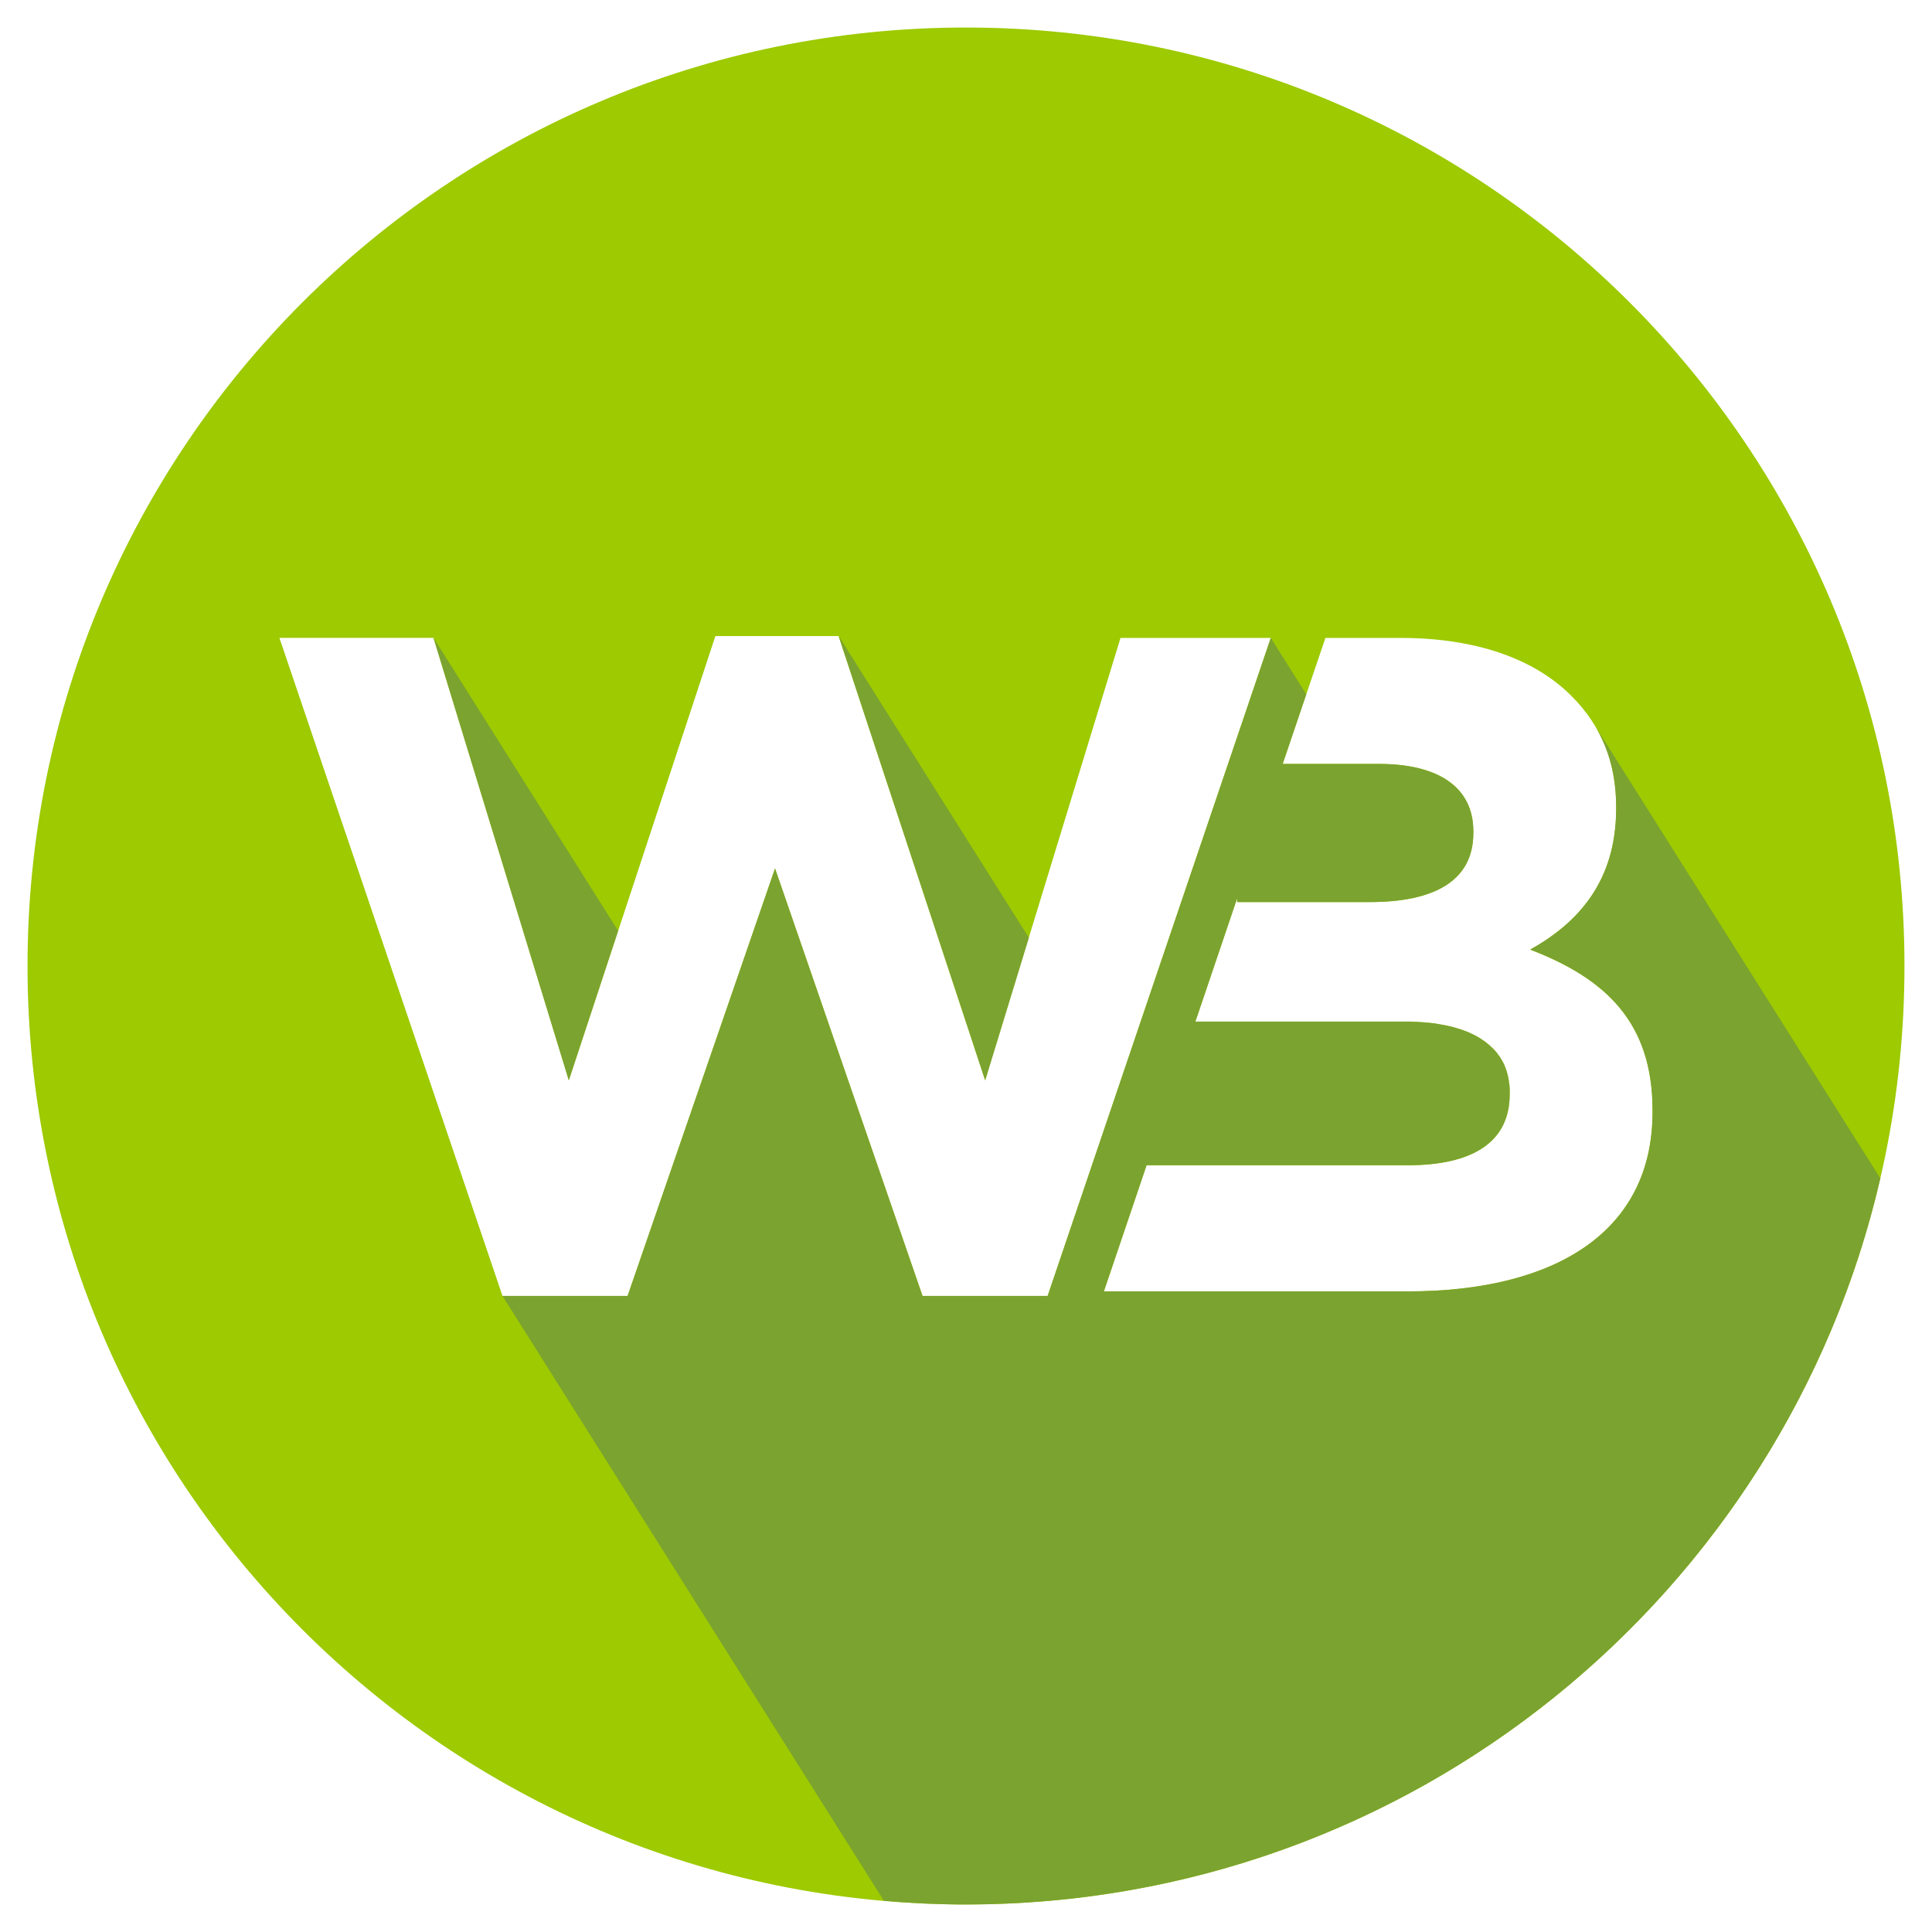
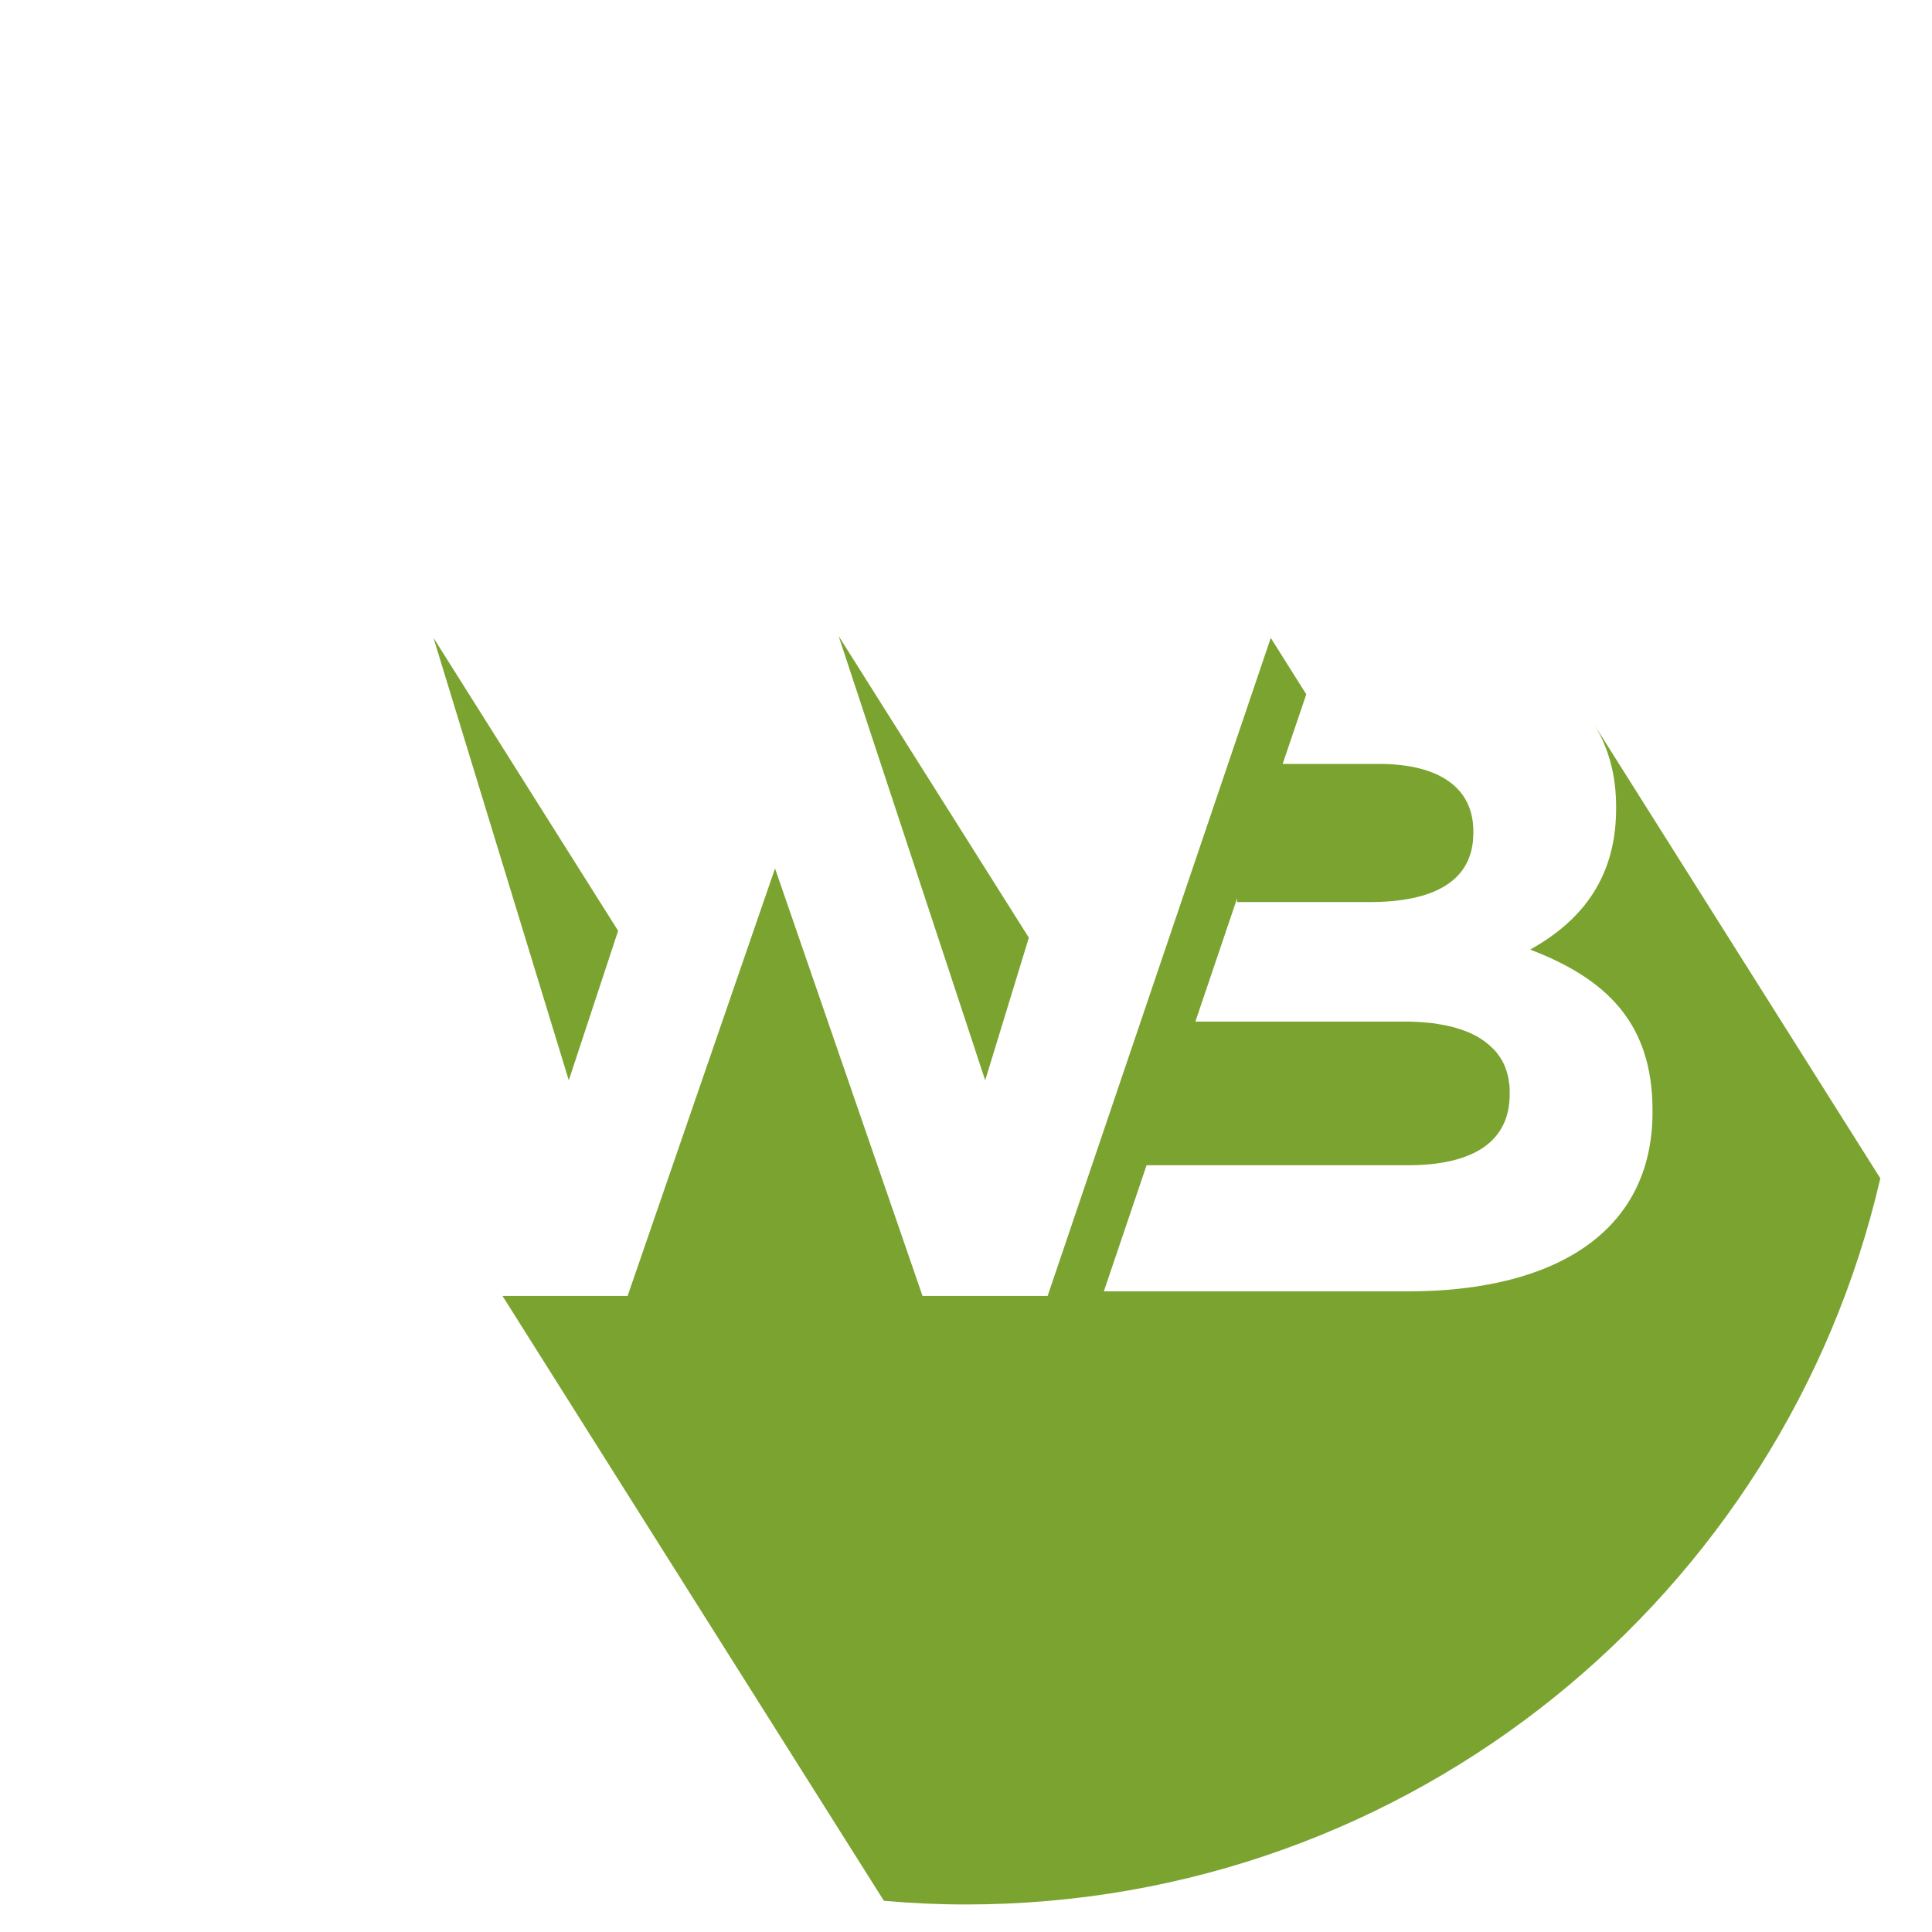
<svg xmlns="http://www.w3.org/2000/svg" version="1.1" id="Calque_1" x="0px" y="0px" width="32px" height="32px" viewBox="0 0 32 32" enable-background="new 0 0 32 32" xml:space="preserve">
  <g>
-     <path fill-rule="evenodd" clip-rule="evenodd" fill="#9DCA00" d="M16,0.456c8.585,0,15.544,6.959,15.544,15.543   c0,8.585-6.959,15.545-15.544,15.545S0.456,24.584,0.456,15.999C0.456,7.415,7.415,0.456,16,0.456L16,0.456z M8.323,21.465h2.072   l2.442-7.081l2.443,7.081h2.072l3.696-10.899h-2.489l-2.242,7.328l-2.427-7.359h-2.041l-2.427,7.359L7.18,10.565H4.628   L8.323,21.465L8.323,21.465z M18.284,21.39h5.037c2.443,0,4.051-0.99,4.051-2.969v-0.032c0-1.452-0.774-2.18-2.026-2.66   c0.773-0.432,1.423-1.113,1.423-2.334v-0.031c0-0.743-0.248-1.345-0.743-1.839c-0.617-0.619-1.592-0.959-2.829-0.959h-1.244   l-0.708,2.087h1.595c1.006,0,1.563,0.402,1.563,1.113v0.032c0,0.803-0.665,1.143-1.716,1.143h-2.196v-0.063l-0.692,2.043h0.692   h2.752H23.3h0.056l0.055,0.003l0.053,0.002l0,0l0.053,0.003h0l0.052,0.003l0.051,0.005h0l0.049,0.004h0.001l0.048,0.005h0.001   l0.047,0.006h0l0.047,0.008l0.046,0.008l0.044,0.008h0.001l0.044,0.008l0.043,0.01l0,0l0.042,0.009h0l0.041,0.011l0.04,0.011l0,0   l0.04,0.013l0,0l0.038,0.011h0l0.038,0.014l0,0l0.037,0.013l0,0l0.036,0.014l0,0l0.034,0.014l0,0l0.034,0.016l0,0l0.033,0.016h0   l0.032,0.016h0l0.03,0.017l0,0l0.031,0.017l0.029,0.019l0.028,0.019l0,0l0.028,0.019l0,0l0.026,0.019l0.025,0.021h0l0.025,0.02h0   l0.024,0.021l0.023,0.022l0.022,0.021l0,0l0.021,0.021l0,0l0.021,0.023l0.02,0.022l0.017,0.025l0.018,0.024h0.001l0.016,0.024   l0.016,0.024l0.016,0.026l0,0l0.014,0.026l0.014,0.026l0.013,0.027l0.012,0.028l0,0l0.01,0.029l0.01,0.027l0.01,0.028l0.008,0.03   l0.008,0.031l0.007,0.029l0,0l0.006,0.031l0.005,0.032l0.003,0.03L25,17.963l0.002,0.032l0.002,0.032l0.001,0.034v0.034v0.03   c0,0.805-0.634,1.175-1.685,1.175h-2.83h-1.499L18.284,21.39z" />
    <path fill-rule="evenodd" clip-rule="evenodd" fill="#7BA32F" d="M31.144,19.517C29.55,26.409,23.375,31.544,16,31.544   c-0.458,0-0.912-0.021-1.36-0.061L8.323,21.465h2.072l2.442-7.081l2.443,7.081h2.072l3.696-10.899l0.588,0.934l0.317-0.934   l-0.708,2.087h1.595c1.006,0,1.563,0.402,1.563,1.113v0.032c0,0.803-0.665,1.143-1.716,1.143h-2.196v-0.063l-0.692,2.043h0.692   h2.752H23.3h0.056l0.055,0.003l0.053,0.002l0,0l0.053,0.003h0l0.052,0.003l0.051,0.005h0l0.049,0.004h0.001l0.048,0.005h0.001   l0.047,0.006h0l0.047,0.008l0.046,0.008l0.044,0.008h0.001l0.044,0.008l0.043,0.01l0,0l0.042,0.009h0l0.041,0.011l0.04,0.011l0,0   l0.04,0.013l0,0l0.038,0.011h0l0.038,0.014l0,0l0.037,0.013l0,0l0.036,0.014l0,0l0.034,0.014l0,0l0.034,0.016l0,0l0.033,0.016h0   l0.032,0.016h0l0.03,0.017l0,0l0.031,0.017l0.029,0.019l0.028,0.019l0,0l0.028,0.019l0,0l0.026,0.019l0.025,0.021h0l0.025,0.02h0   l0.024,0.021l0.023,0.022l0.022,0.021l0,0l0.021,0.021l0,0l0.021,0.023l0.02,0.022l0.017,0.025l0.018,0.024h0.001l0.016,0.024   l0.016,0.024l0.016,0.026l0,0l0.014,0.026l0.014,0.026l0.013,0.027l0.012,0.028l0,0l0.01,0.029l0.01,0.027l0.01,0.028l0.008,0.03   l0.008,0.031l0.007,0.029l0,0l0.006,0.031l0.005,0.032l0.003,0.03L25,17.963l0.002,0.032l0.002,0.032l0.001,0.034v0.034v0.03   c0,0.805-0.634,1.175-1.685,1.175h-2.83h-1.499l-0.708,2.089h5.037c2.443,0,4.051-0.99,4.051-2.969v-0.032   c0-1.452-0.774-2.18-2.026-2.66c0.773-0.432,1.423-1.113,1.423-2.334v-0.031c0-0.51-0.117-0.955-0.351-1.343L31.144,19.517   L31.144,19.517z M17.041,15.531l-3.151-4.997l2.24,6.789l0.244,0.388l0,0l-0.244-0.386l0,0l0.188,0.568L17.041,15.531   L17.041,15.531z M10.238,15.417L7.18,10.565l2.241,7.328L10.238,15.417z" />
  </g>
</svg>